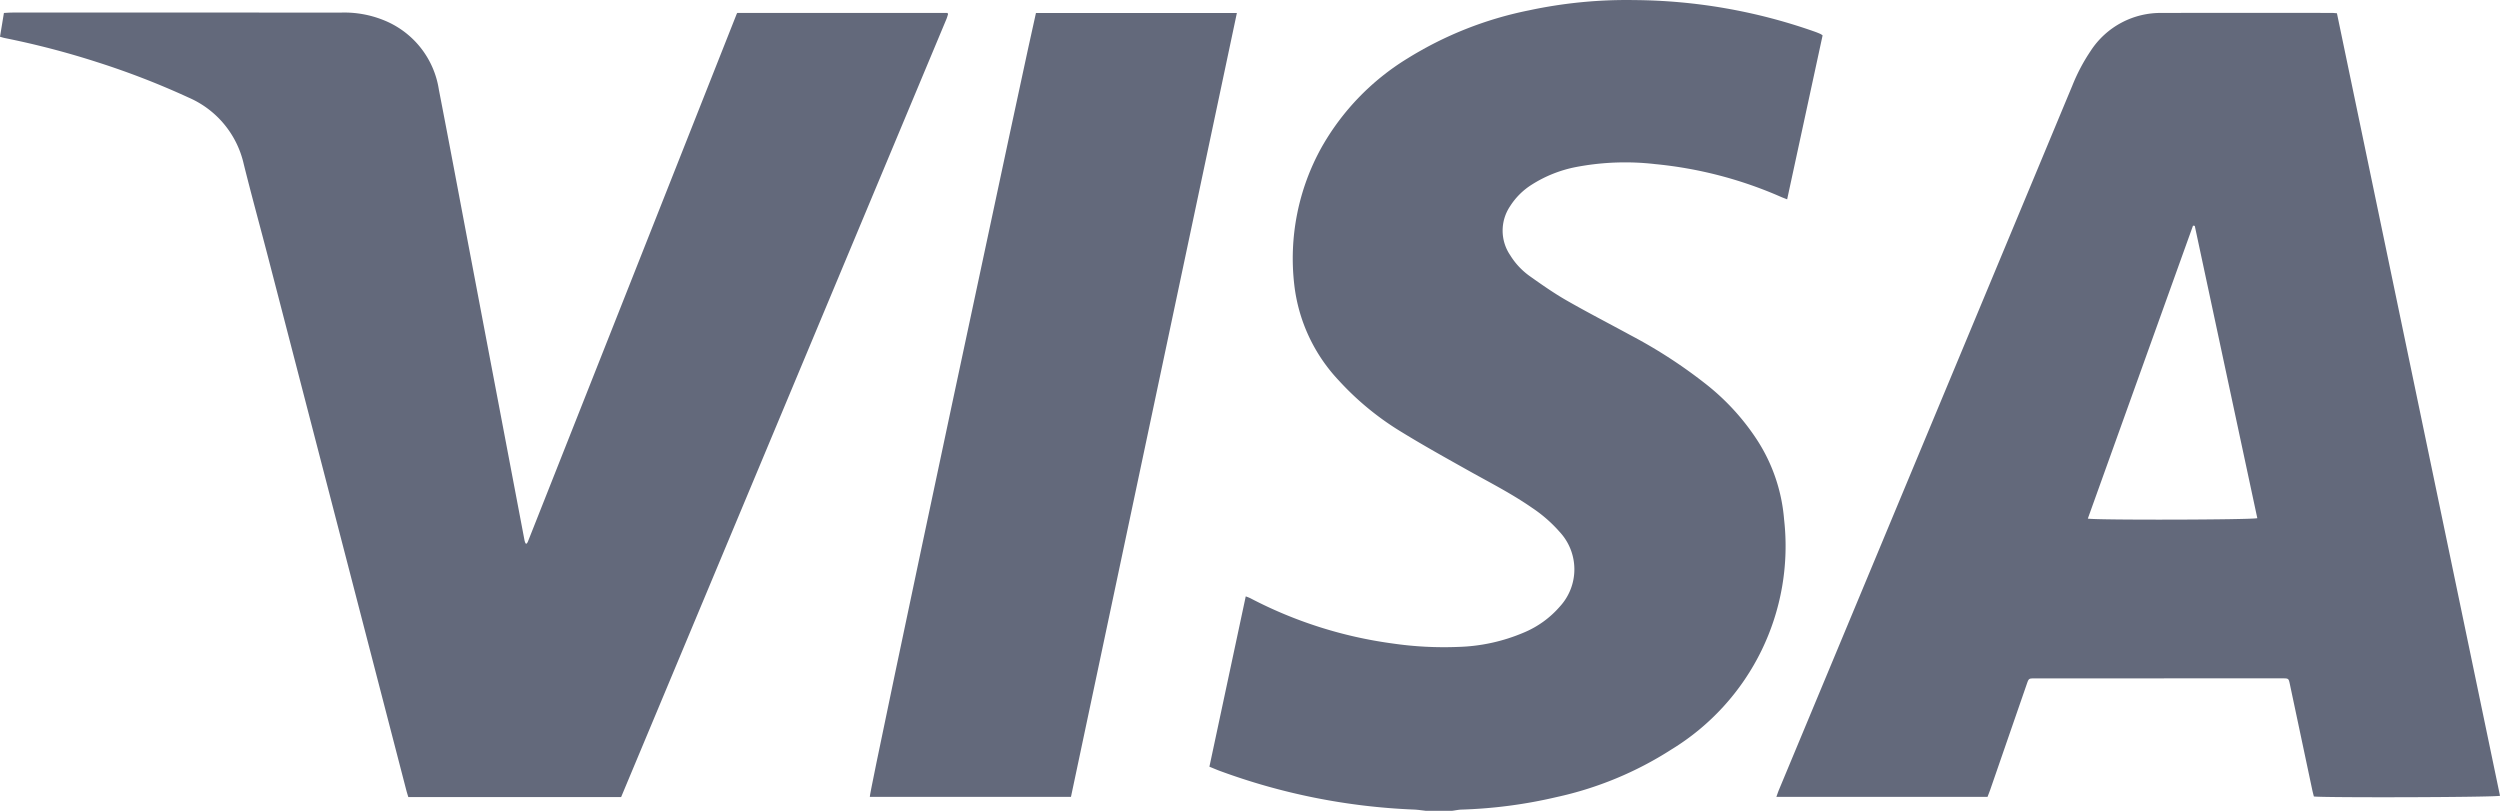
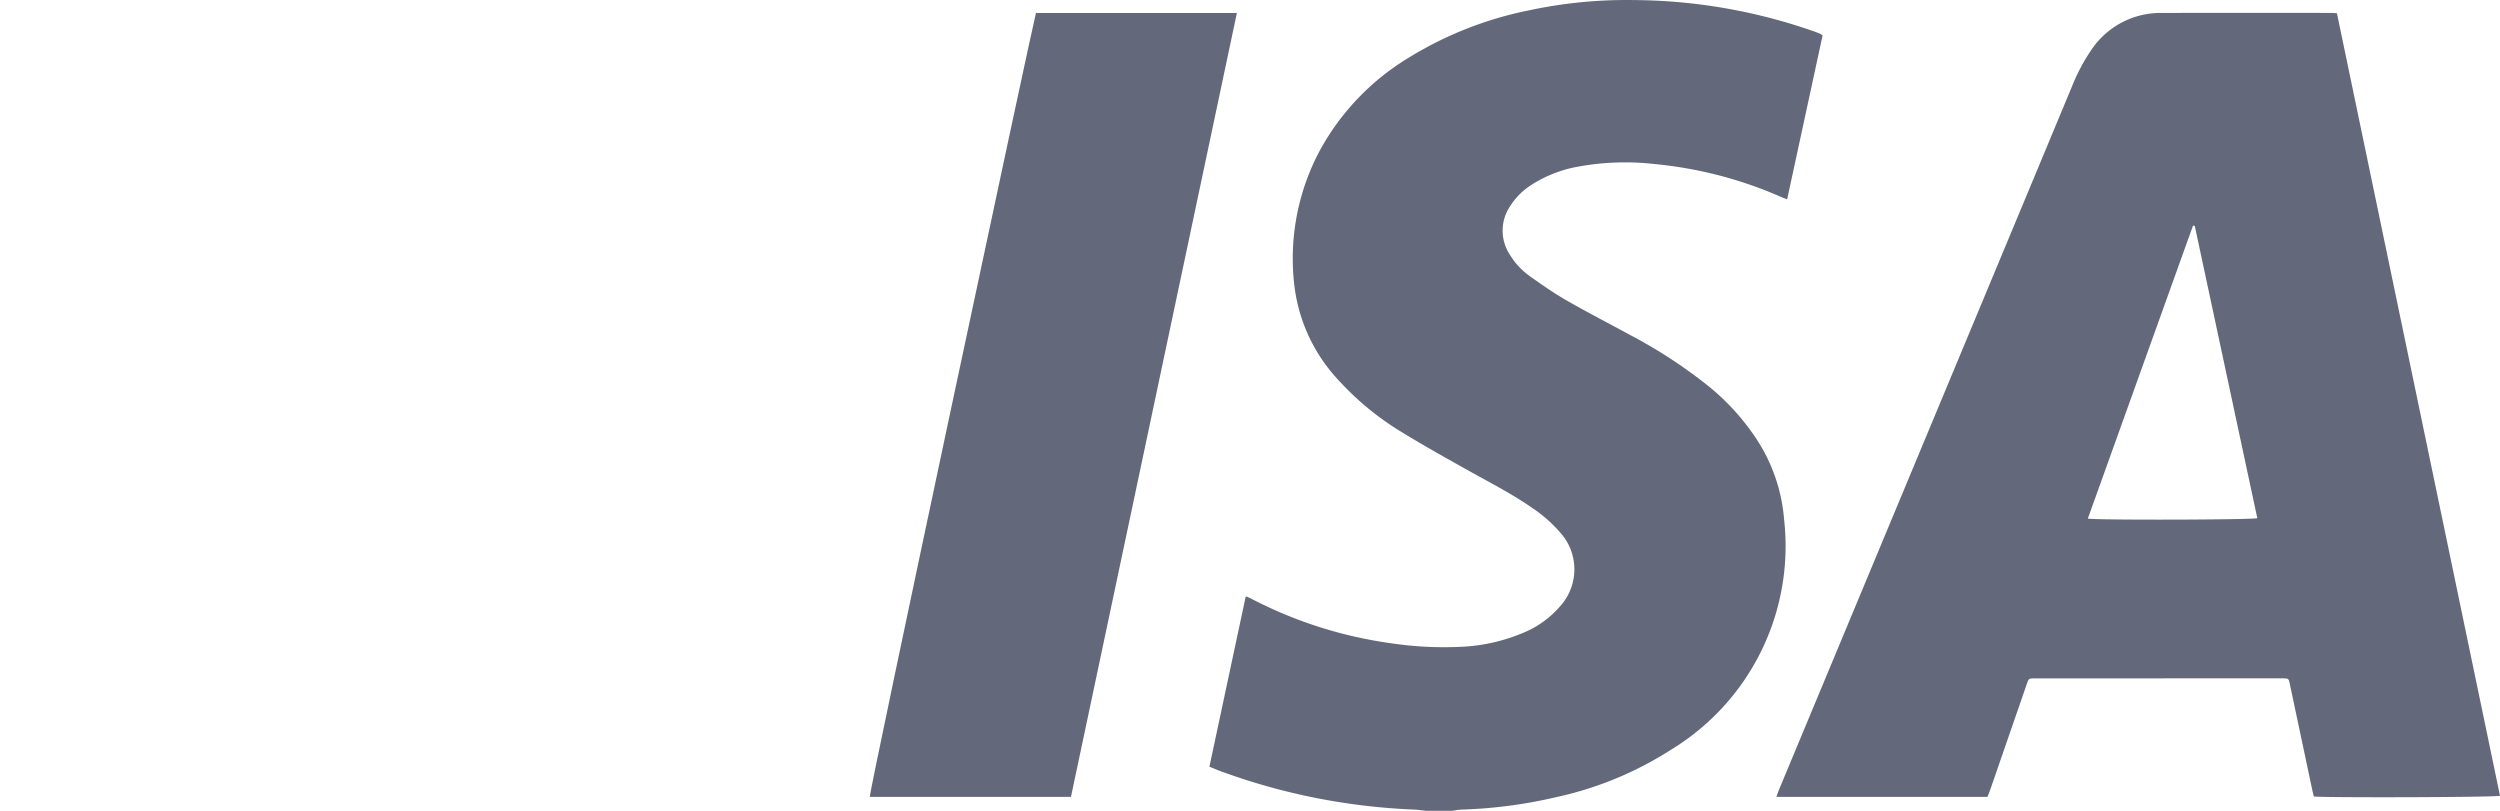
<svg xmlns="http://www.w3.org/2000/svg" width="18.01mm" height="5.841mm" viewBox="0 0 51.052 16.556">
  <path d="M29.111,16.556c-.081-.009-.161-.022-.242-.025a12.948,12.948,0,0,1-3.97-.793c-.063-.024-.125-.051-.202-.082l.742-3.478a.992.992,0,0,1,.093.037,8.787,8.787,0,0,0,2.9.924,7.272,7.272,0,0,0,1.343.071,3.674,3.674,0,0,0,1.347-.295,1.981,1.981,0,0,0,.732-.53,1.122,1.122,0,0,0-.005-1.524,2.843,2.843,0,0,0-.562-.491c-.414-.288-.863-.516-1.302-.762-.455-.255-.91-.508-1.355-.781a5.811,5.811,0,0,1-1.29-1.057,3.414,3.414,0,0,1-.911-1.965A4.671,4.671,0,0,1,26.98,3.022a5.028,5.028,0,0,1,1.765-1.831,7.479,7.479,0,0,1,2.477-.98,9.535,9.535,0,0,1,2.161-.21A11.3,11.3,0,0,1,37.05.643c.043.015.085.032.126.05a.322.322,0,0,1,.043.029L36.495,4.07c-.051-.02-.088-.033-.124-.049a8.383,8.383,0,0,0-2.567-.67,5.34,5.34,0,0,0-1.624.06,2.608,2.608,0,0,0-.892.354,1.416,1.416,0,0,0-.451.446.892.892,0,0,0,.003,1.001,1.471,1.471,0,0,0,.397.425c.244.173.489.345.748.494.432.248.876.476,1.314.715a10.032,10.032,0,0,1,1.56,1.015,4.752,4.752,0,0,1,.984,1.065,3.49,3.49,0,0,1,.589,1.675,4.864,4.864,0,0,1-2.3,4.703,7.152,7.152,0,0,1-2.349.973,9.794,9.794,0,0,1-1.938.255c-.062.002-.125.016-.187.024Z" style="fill:#63697b" />
  <path d="M47.722.27q1.668,8.002,3.33,15.98c-.112.032-3.603.041-3.801.014-.011-.044-.024-.091-.034-.139q-.228-1.077-.456-2.153c-.025-.119-.027-.12-.151-.12q-2.531,0-5.063.001c-.118,0-.119.001-.16.12q-.371,1.072-.742,2.145c-.018.051-.038.101-.058.154h-4.312c.02-.056.035-.102.054-.147q2.647-6.354,5.295-12.709.347-.834.695-1.669a3.763,3.763,0,0,1,.374-.708A1.702,1.702,0,0,1,44.157.264C45.31.26,46.462.263,47.614.263,47.645.263,47.676.267,47.722.27ZM44.819,4.612l-.036-.005q-1.074,2.99-2.148,5.983c.189.033,3.357.025,3.461-.009Z" style="fill:#63697b" />
-   <path d="M0,.75.08.264C.139.261.196.256.253.256q2.504-.001,5.008,0c.576,0,1.152.001,1.728,0a2.139,2.139,0,0,1,.825.147A1.823,1.823,0,0,1,8.962,1.83c.21,1.08.412,2.162.617,3.243q.291,1.535.583,3.07.275,1.448.55,2.896a.391.391,0,0,0,.02.057l.018.006a.02.02,0,0,0,.011-.008A.24.24,0,0,0,10.78,11.06Q12.913,5.671,15.045.281a.127.127,0,0,1,.012-.018h4.288l.011.013.004.013c-.011.034-.02.069-.034.102q-3.32,7.942-6.642,15.885H8.338c-.015-.049-.031-.1-.044-.151q-1.41-5.438-2.82-10.875c-.165-.635-.34-1.269-.498-1.906a1.945,1.945,0,0,0-1.122-1.351A16.305,16.305,0,0,0,1.98,1.267,17.112,17.112,0,0,0,.1.777C.07.771.041.761,0,.75Z" style="fill:#63697b" />
  <path d="M25.258.265,21.87,16.272H17.762C17.741,16.188,21.106.419,21.155.265Z" style="fill:#63697b" />
</svg>